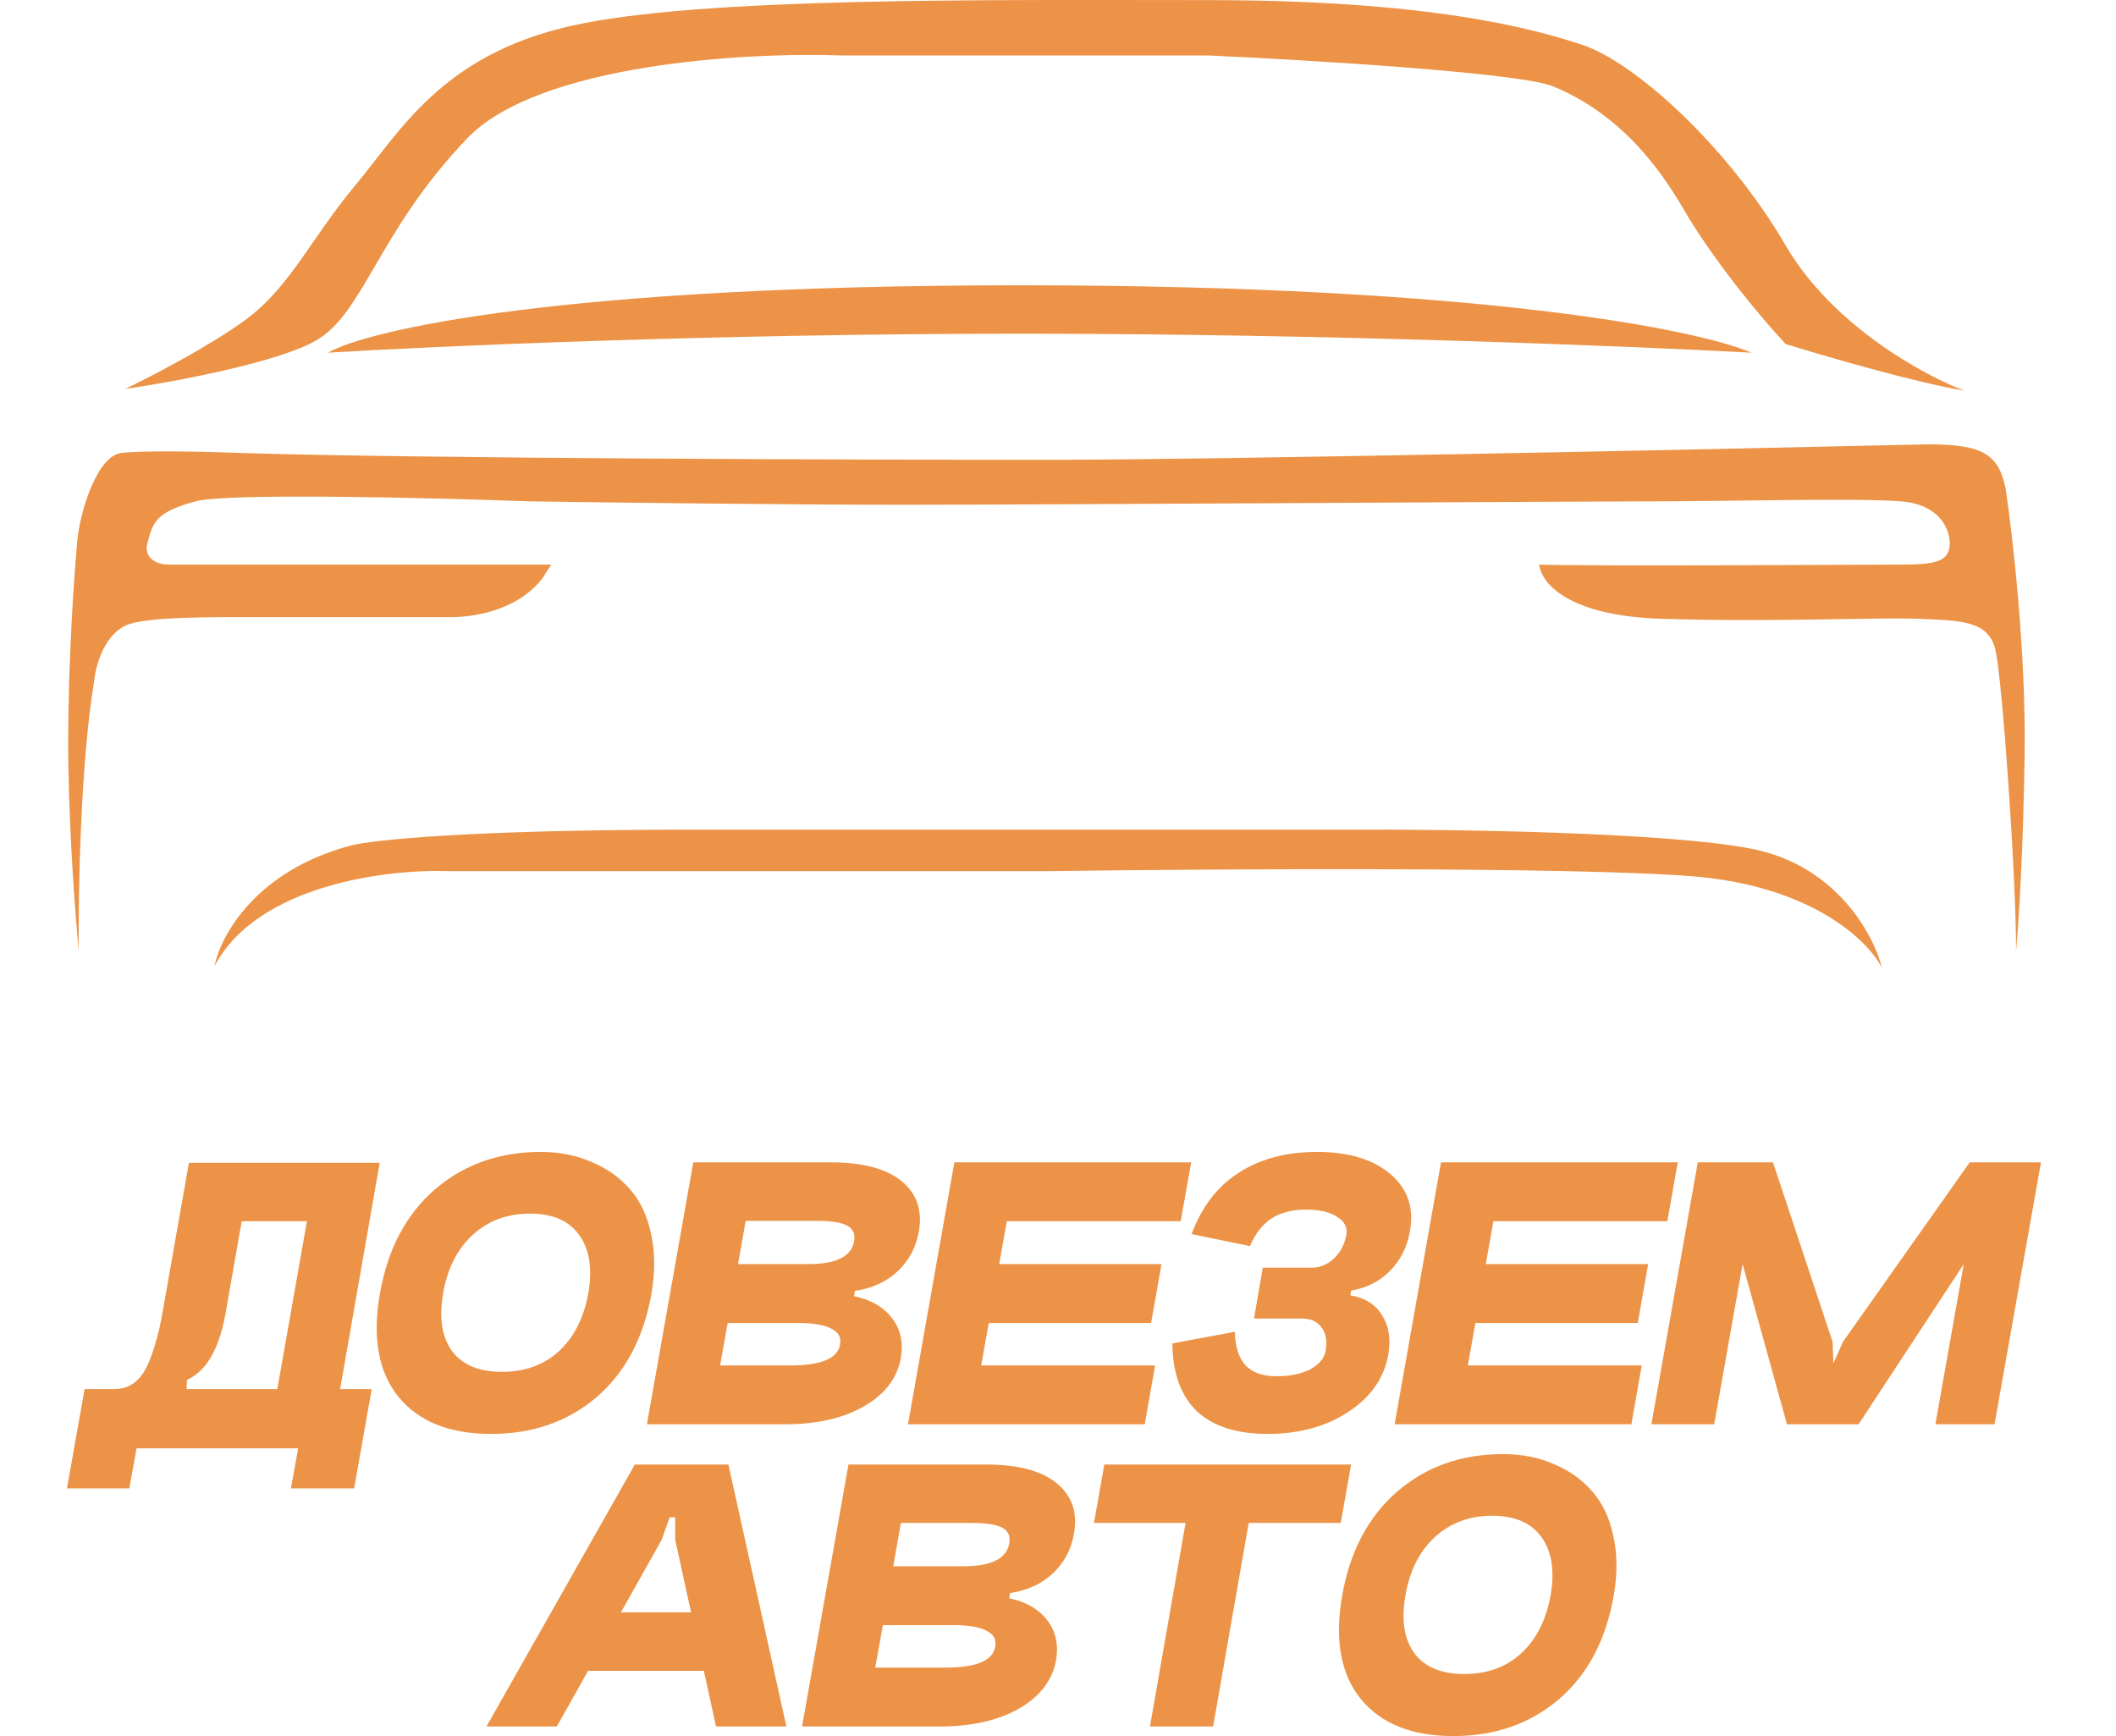
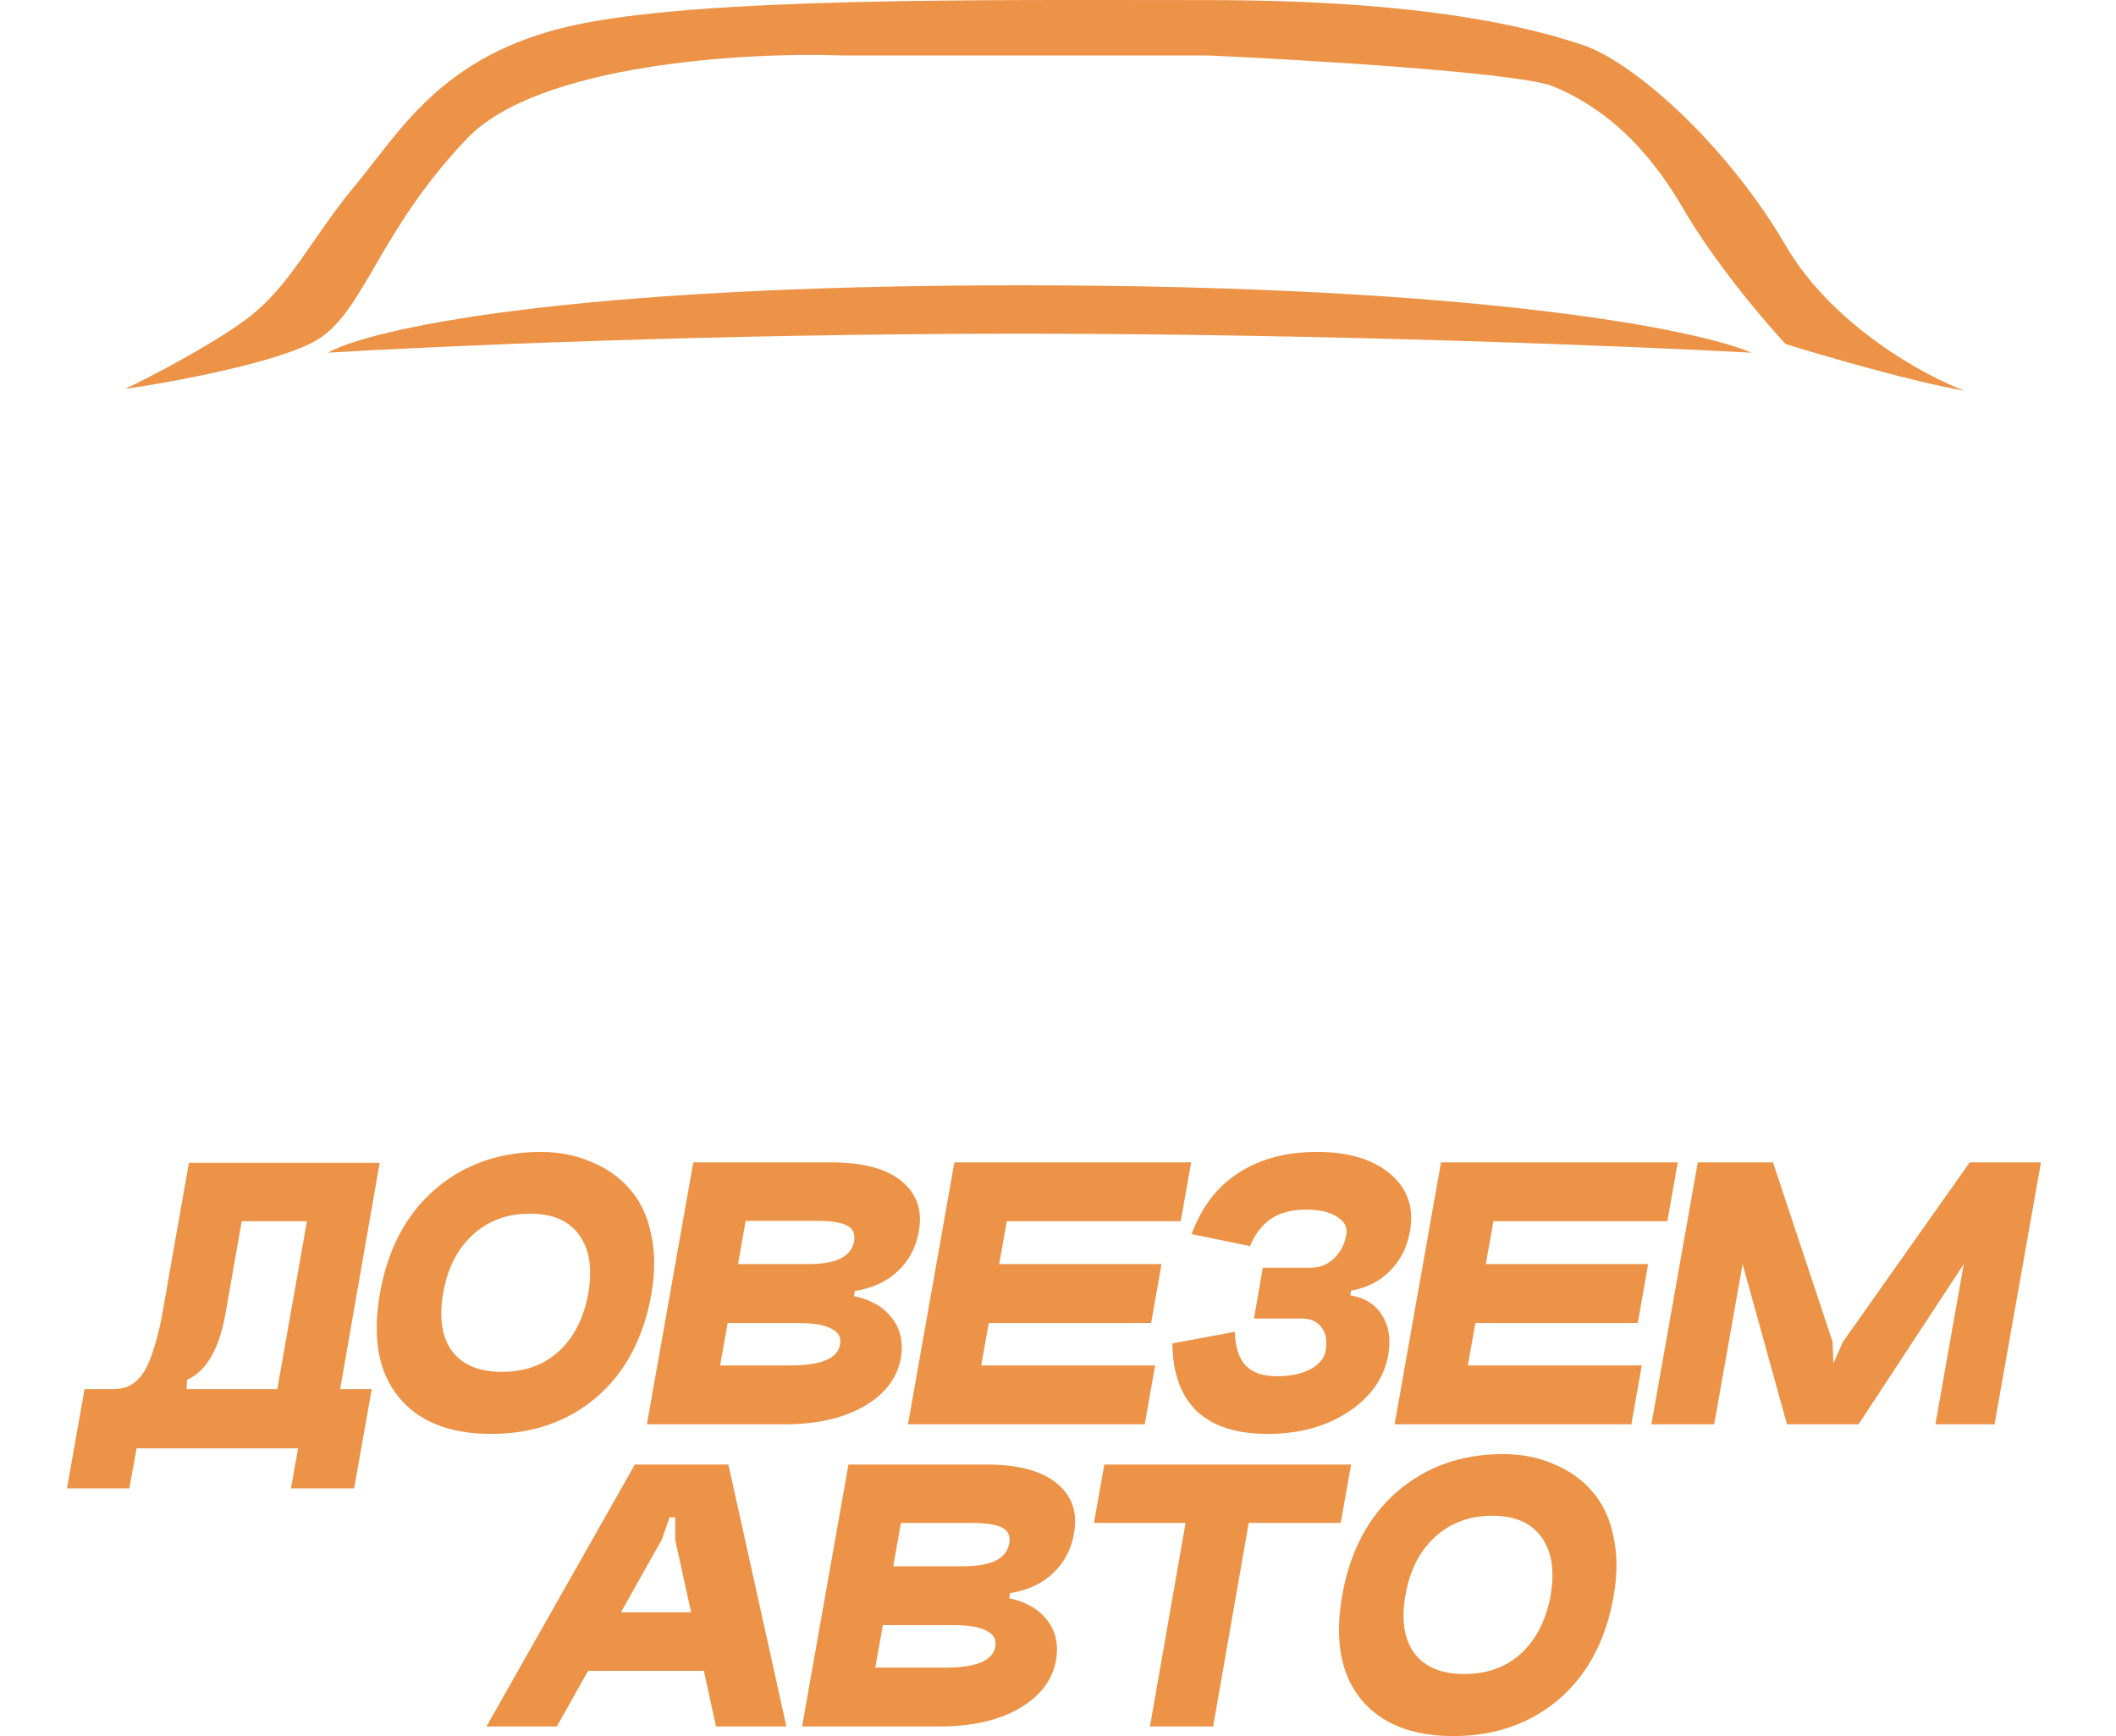
<svg xmlns="http://www.w3.org/2000/svg" width="39" height="32" viewBox="0 0 39 32" fill="none">
-   <path d="M6.489 15.578C4.714 16.037 4.06 17.256 3.954 17.808C4.74 16.304 7.154 16.014 8.263 16.056H19.289C22.341 16.014 28.996 15.973 31.201 16.151C33.407 16.33 34.444 17.351 34.687 17.84C34.539 17.235 33.85 15.948 32.279 15.642C30.707 15.336 26.681 15.281 24.865 15.291H12.762C8.656 15.291 6.869 15.483 6.489 15.578Z" fill="#EC9347" />
-   <path d="M37.316 13.89C37.291 15.75 37.2 17.086 37.158 17.521C37.158 16.12 36.904 12.52 36.778 11.979C36.651 11.437 36.144 11.437 35.352 11.405C34.56 11.374 32.754 11.469 30.631 11.405C28.933 11.354 28.411 10.768 28.369 10.406C29.351 10.438 34.433 10.406 35.035 10.406C35.637 10.406 35.859 10.354 35.922 10.131C35.986 9.908 35.859 9.303 35.035 9.24C34.211 9.176 31.867 9.24 30.441 9.24C29.015 9.24 19.289 9.303 16.627 9.303C14.498 9.303 11.157 9.261 9.752 9.24C7.946 9.174 4.188 9.082 3.605 9.24C2.877 9.436 2.82 9.622 2.718 10.004C2.637 10.31 2.93 10.406 3.091 10.406H6.889H10.164C10.087 10.508 10.052 10.584 9.989 10.669C9.507 11.28 8.675 11.374 8.326 11.374H4.936C3.954 11.374 2.655 11.358 2.306 11.533C1.901 11.737 1.757 12.297 1.736 12.552C1.483 14.056 1.44 16.491 1.451 17.521C1.398 16.98 1.286 15.553 1.261 14.177C1.236 12.801 1.324 11.108 1.422 9.99C1.465 9.459 1.783 8.399 2.239 8.348C2.696 8.297 3.848 8.326 4.429 8.348C7.623 8.45 15.666 8.475 19.289 8.475C22.381 8.475 31.413 8.284 35.542 8.189C36.556 8.189 36.841 8.379 36.968 9.017C37.095 9.866 37.342 12.03 37.316 13.89Z" fill="#EC9347" />
  <path d="M18.813 6.15C13.161 6.15 7.946 6.384 6.045 6.5C6.763 6.086 10.322 5.258 18.813 5.258C27.305 5.258 31.328 6.086 32.279 6.5C30.145 6.384 24.466 6.15 18.813 6.15Z" fill="#EC9347" />
  <path d="M5.823 6.277C5.114 6.685 3.183 7.042 2.306 7.169C2.771 6.946 3.865 6.379 4.524 5.895C5.348 5.29 5.728 4.398 6.552 3.411C7.376 2.423 8.136 1.022 10.512 0.48C12.889 -0.061 18.243 0.002 22.267 0.002C26.291 0.002 28.223 0.512 29.174 0.83C30.124 1.149 31.835 2.678 32.912 4.525C33.774 6.003 35.468 6.925 36.208 7.201C35.295 7.048 33.63 6.564 32.912 6.341C32.532 5.937 31.62 4.869 31.011 3.825C30.251 2.519 29.396 1.913 28.635 1.595C28.027 1.34 24.136 1.107 22.267 1.022H15.518C13.765 0.958 9.929 1.174 8.611 2.55C6.964 4.271 6.71 5.768 5.823 6.277Z" fill="#EC9347" />
  <path d="M6.851 25.602L6.527 27.432H5.362L5.495 26.694H2.517L2.384 27.432H1.234L1.559 25.602H2.067C2.151 25.602 2.222 25.594 2.281 25.579C2.345 25.565 2.414 25.53 2.487 25.476C2.561 25.417 2.625 25.338 2.679 25.24C2.738 25.137 2.794 24.994 2.848 24.812C2.907 24.63 2.959 24.408 3.003 24.147L3.482 21.431H6.998L6.269 25.602H6.851ZM5.111 25.602L5.657 22.508H4.455L4.153 24.228C4.035 24.873 3.799 25.274 3.446 25.432L3.438 25.602H5.111ZM8.167 23.837C8.089 24.295 8.145 24.652 8.337 24.908C8.528 25.159 8.833 25.284 9.251 25.284C9.673 25.284 10.022 25.159 10.297 24.908C10.578 24.652 10.759 24.295 10.843 23.837C10.921 23.38 10.865 23.02 10.673 22.759C10.487 22.498 10.184 22.368 9.767 22.368C9.349 22.368 8.998 22.498 8.713 22.759C8.428 23.02 8.246 23.38 8.167 23.837ZM7.003 23.837C7.145 23.025 7.482 22.388 8.012 21.925C8.548 21.463 9.199 21.231 9.966 21.231C10.31 21.231 10.622 21.293 10.902 21.416C11.187 21.534 11.423 21.701 11.61 21.918C11.801 22.134 11.931 22.41 12 22.745C12.074 23.074 12.076 23.439 12.008 23.837C11.865 24.654 11.528 25.291 10.998 25.749C10.467 26.202 9.818 26.428 9.052 26.428C8.285 26.428 7.715 26.2 7.342 25.742C6.973 25.284 6.86 24.649 7.003 23.837ZM13.272 25.166H14.569C15.134 25.166 15.439 25.038 15.483 24.782C15.508 24.649 15.454 24.551 15.321 24.487C15.193 24.418 14.989 24.384 14.709 24.384H13.412L13.272 25.166ZM13.603 23.298H14.901C15.412 23.298 15.692 23.158 15.741 22.878C15.766 22.745 15.724 22.649 15.616 22.59C15.508 22.53 15.316 22.501 15.041 22.501H13.743L13.603 23.298ZM15.756 23.793L15.741 23.889C16.051 23.953 16.284 24.088 16.441 24.295C16.599 24.497 16.652 24.743 16.603 25.033C16.535 25.402 16.309 25.698 15.925 25.919C15.542 26.14 15.053 26.251 14.458 26.251H11.923L12.778 21.423H15.313C15.903 21.423 16.338 21.539 16.618 21.77C16.898 22.001 17.004 22.309 16.935 22.693C16.886 22.983 16.758 23.227 16.552 23.424C16.345 23.621 16.08 23.744 15.756 23.793ZM17.59 21.423H21.954L21.762 22.508H18.556L18.416 23.298H21.408L21.216 24.384H18.224L18.084 25.166H21.29L21.099 26.251H16.735L17.59 21.423ZM24.903 23.785L24.888 23.874C25.153 23.918 25.348 24.039 25.47 24.236C25.598 24.433 25.637 24.676 25.588 24.967C25.51 25.4 25.264 25.752 24.851 26.022C24.438 26.293 23.942 26.428 23.362 26.428C22.792 26.428 22.357 26.288 22.058 26.008C21.763 25.722 21.613 25.306 21.608 24.76L22.758 24.546C22.768 24.826 22.834 25.033 22.957 25.166C23.085 25.299 23.276 25.365 23.532 25.365C23.777 25.365 23.982 25.323 24.144 25.24C24.311 25.151 24.407 25.038 24.431 24.9C24.465 24.718 24.441 24.573 24.357 24.465C24.279 24.356 24.158 24.302 23.996 24.302H23.112L23.274 23.365H24.158C24.32 23.365 24.461 23.311 24.578 23.202C24.701 23.089 24.78 22.942 24.814 22.759C24.839 22.622 24.782 22.511 24.645 22.427C24.512 22.339 24.323 22.294 24.077 22.294C23.817 22.294 23.603 22.348 23.436 22.457C23.269 22.565 23.136 22.735 23.038 22.966L21.962 22.745C22.148 22.243 22.438 21.866 22.831 21.615C23.225 21.359 23.706 21.231 24.276 21.231C24.856 21.231 25.306 21.367 25.625 21.637C25.945 21.908 26.065 22.26 25.986 22.693C25.937 22.983 25.814 23.227 25.618 23.424C25.421 23.621 25.183 23.741 24.903 23.785ZM26.559 21.423H30.923L30.731 22.508H27.525L27.385 23.298H30.377L30.186 24.384H27.193L27.053 25.166H30.259L30.068 26.251H25.704L26.559 21.423ZM33.968 24.73L36.304 21.423H37.617L36.761 26.251H35.671L36.194 23.298L34.255 26.251H32.936L32.118 23.298L31.594 26.251H30.437L31.292 21.423H32.678L33.776 24.73L33.791 25.129L33.968 24.73ZM10.654 29.716H13.566L13.374 30.794H10.47L10.654 29.716ZM12.195 28.38L10.263 31.82H8.966L11.701 26.992H13.425L14.494 31.82H13.197L12.445 28.38V27.966H12.342L12.195 28.38ZM16.132 30.735H17.429C17.994 30.735 18.299 30.607 18.343 30.351C18.368 30.218 18.314 30.119 18.181 30.055C18.053 29.986 17.849 29.952 17.569 29.952H16.272L16.132 30.735ZM16.464 28.867H17.761C18.272 28.867 18.552 28.727 18.601 28.446C18.626 28.313 18.584 28.217 18.476 28.158C18.368 28.099 18.176 28.069 17.901 28.069H16.604L16.464 28.867ZM18.616 29.361L18.601 29.457C18.911 29.521 19.144 29.657 19.302 29.863C19.459 30.065 19.513 30.311 19.464 30.602C19.395 30.971 19.169 31.266 18.785 31.488C18.402 31.709 17.913 31.82 17.319 31.82H14.783L15.638 26.992H18.174C18.763 26.992 19.198 27.107 19.478 27.339C19.759 27.57 19.864 27.878 19.795 28.261C19.746 28.552 19.619 28.795 19.412 28.992C19.206 29.189 18.94 29.312 18.616 29.361ZM20.354 26.992H24.902L24.711 28.069H23.015L22.359 31.82H21.195L21.851 28.069H20.163L20.354 26.992ZM25.903 29.406C25.824 29.863 25.881 30.22 26.073 30.476C26.264 30.727 26.569 30.853 26.986 30.853C27.409 30.853 27.758 30.727 28.033 30.476C28.313 30.22 28.495 29.863 28.579 29.406C28.657 28.948 28.601 28.589 28.409 28.328C28.222 28.067 27.92 27.936 27.503 27.936C27.085 27.936 26.733 28.067 26.448 28.328C26.163 28.589 25.982 28.948 25.903 29.406ZM24.738 29.406C24.881 28.594 25.218 27.956 25.748 27.494C26.284 27.031 26.935 26.8 27.701 26.8C28.046 26.8 28.358 26.861 28.638 26.984C28.923 27.102 29.159 27.27 29.345 27.486C29.537 27.703 29.667 27.978 29.736 28.313C29.81 28.643 29.812 29.007 29.743 29.406C29.601 30.223 29.264 30.86 28.733 31.318C28.203 31.77 27.554 31.997 26.788 31.997C26.021 31.997 25.451 31.768 25.078 31.31C24.709 30.853 24.596 30.218 24.738 29.406Z" fill="#EC9347" />
</svg>